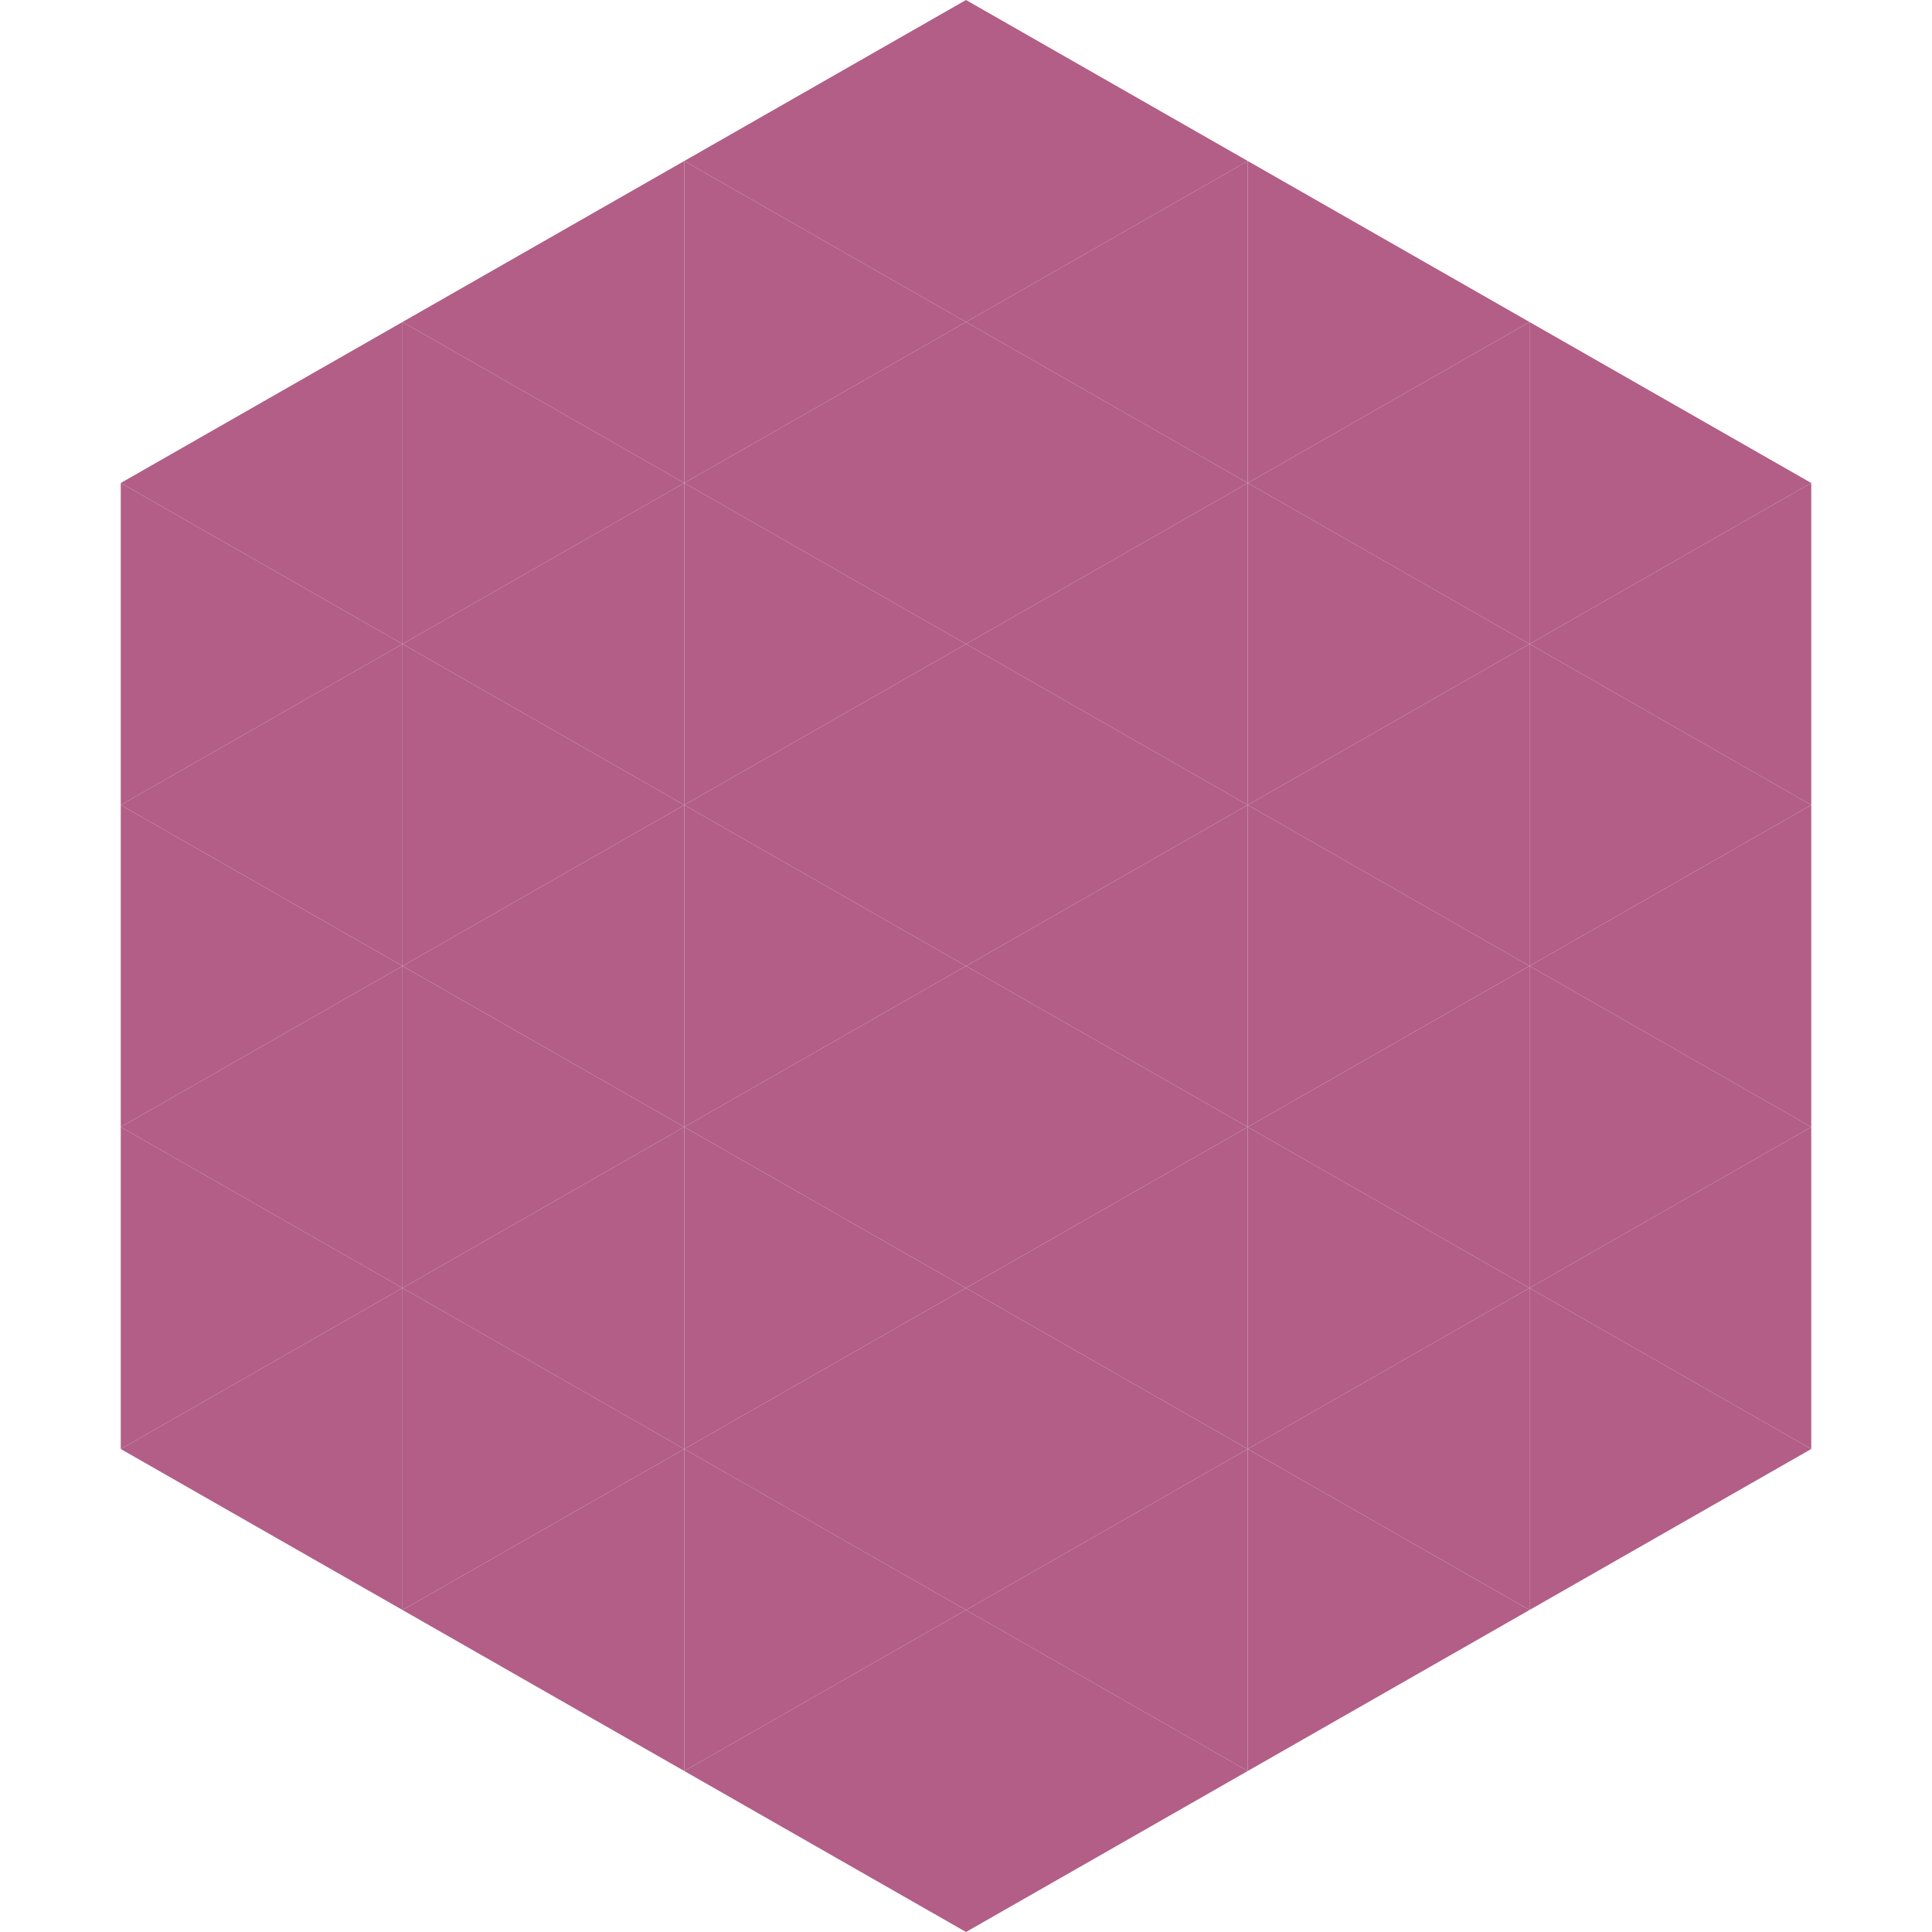
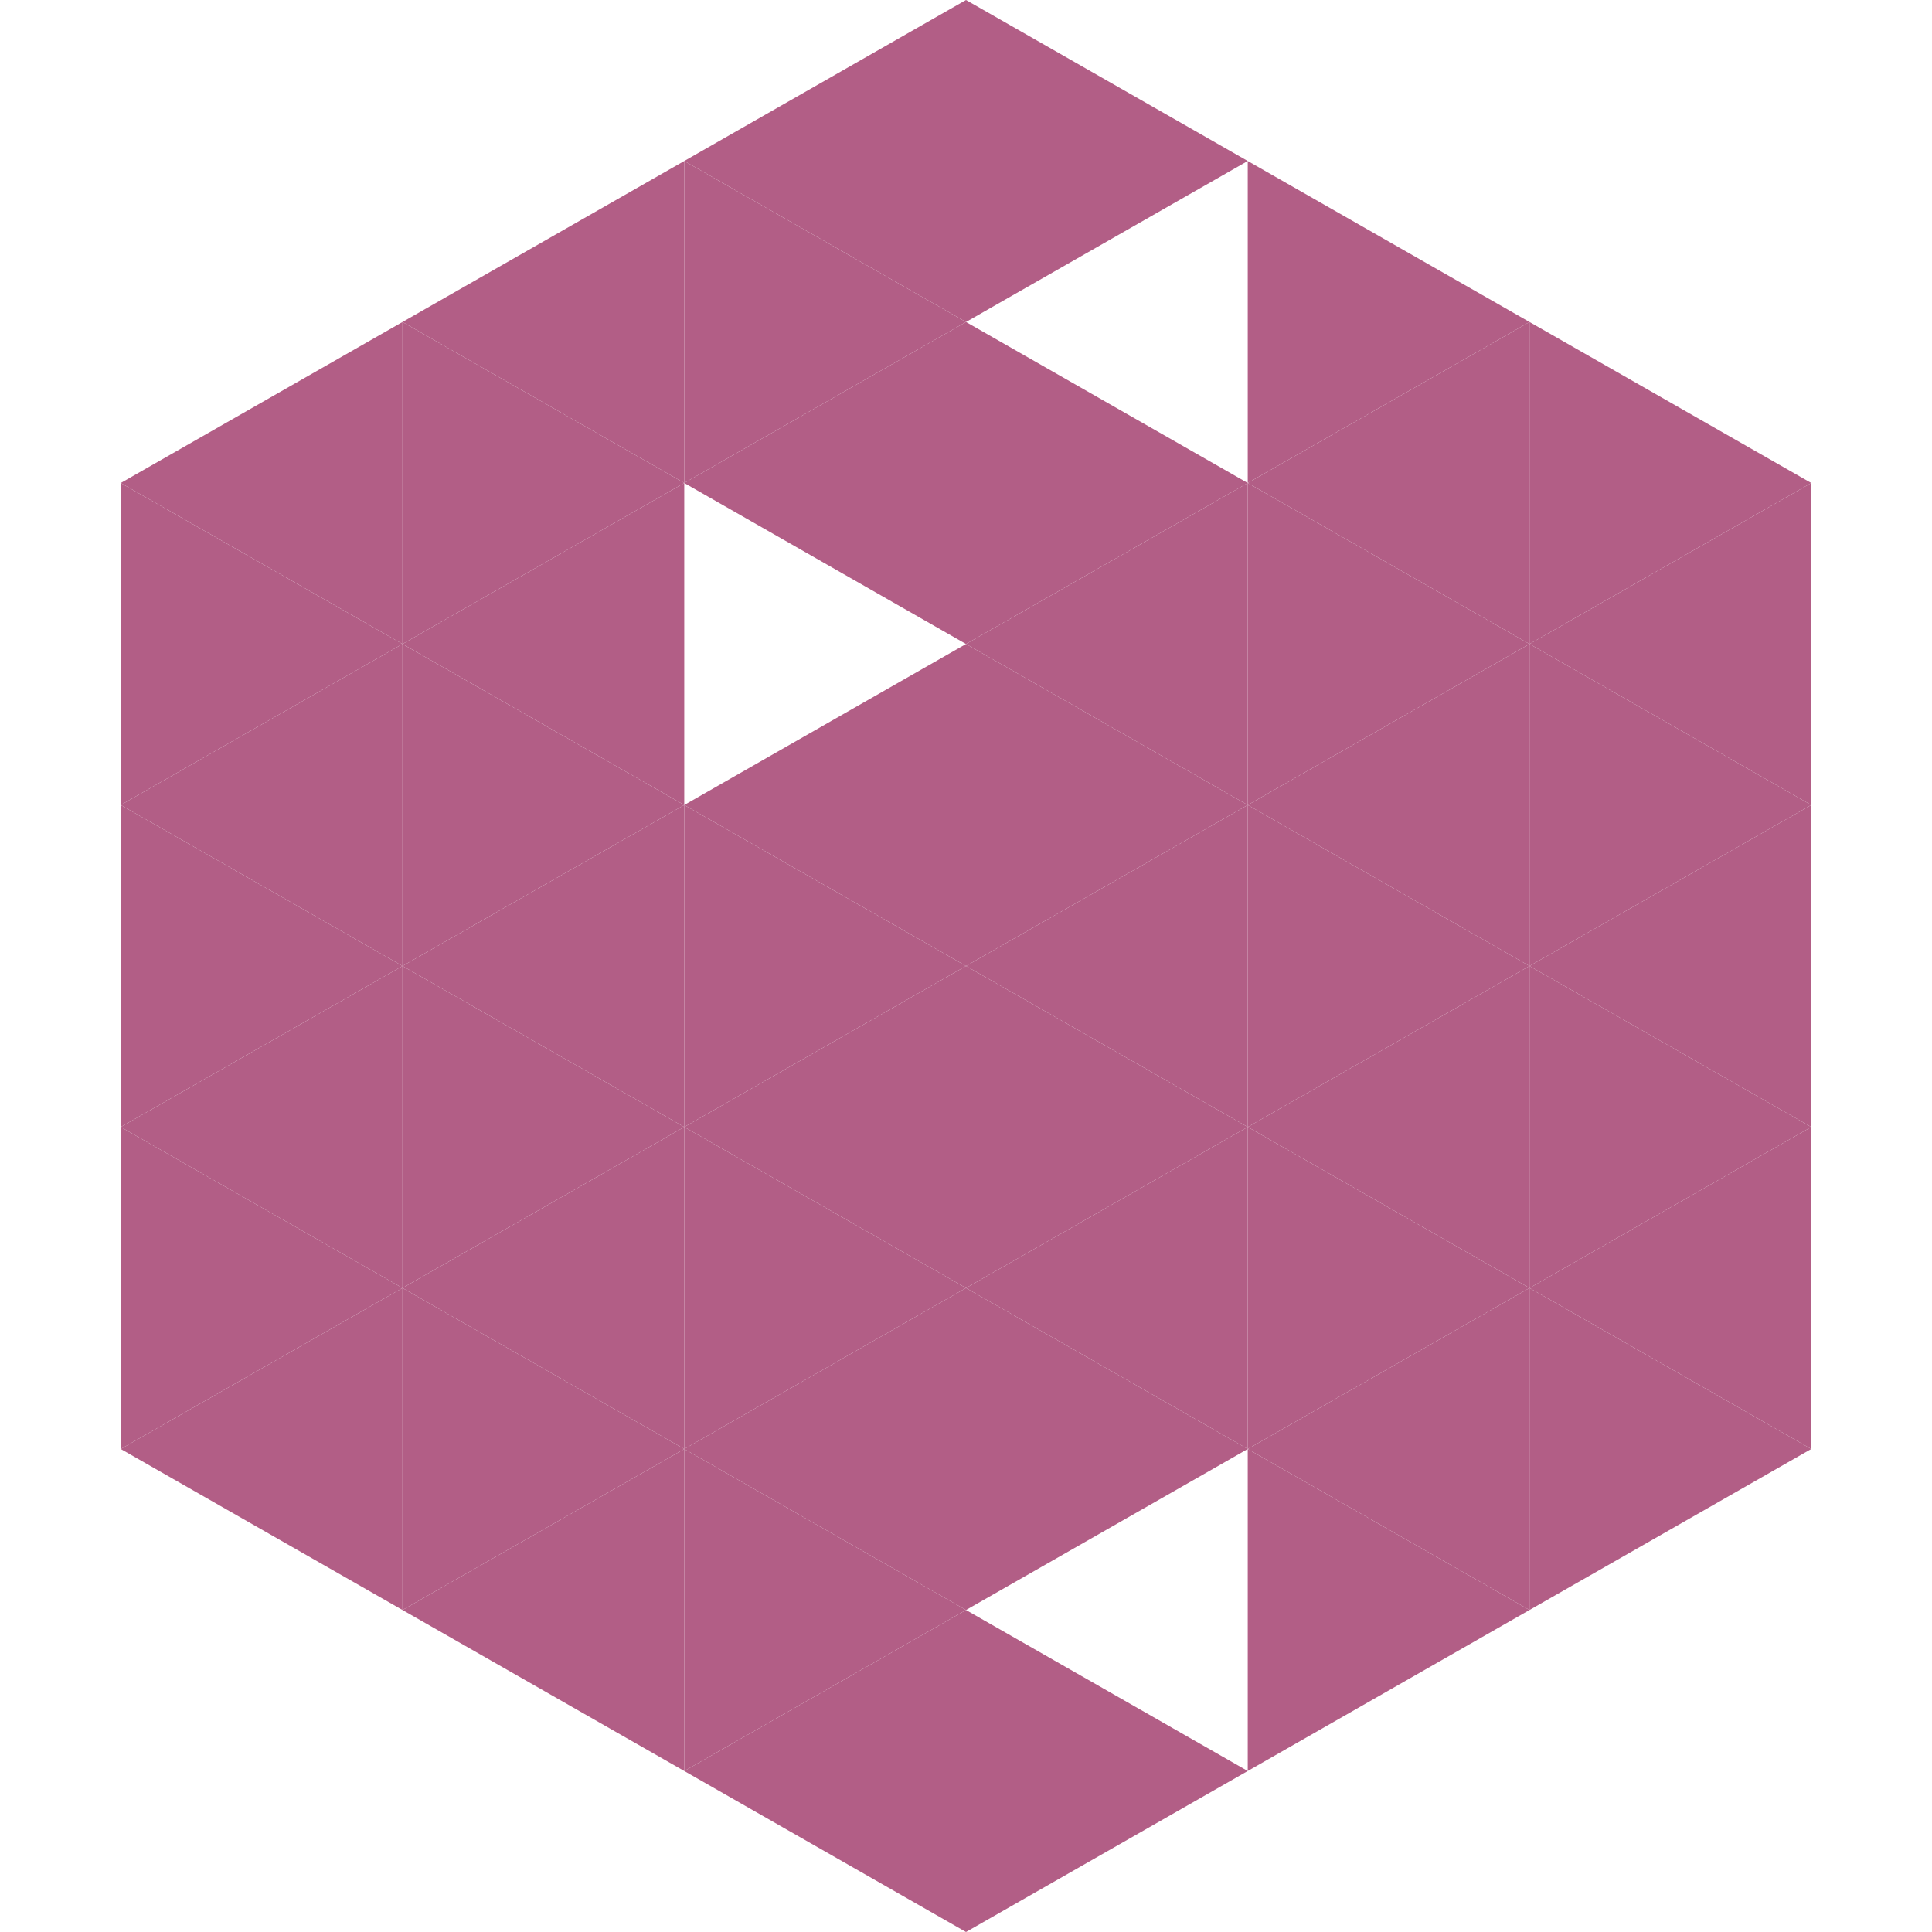
<svg xmlns="http://www.w3.org/2000/svg" width="240" height="240">
  <polygon points="50,40 15,60 50,80" style="fill:rgb(178,94,134)" />
  <polygon points="190,40 225,60 190,80" style="fill:rgb(178,94,134)" />
  <polygon points="15,60 50,80 15,100" style="fill:rgb(178,94,134)" />
  <polygon points="225,60 190,80 225,100" style="fill:rgb(178,94,134)" />
  <polygon points="50,80 15,100 50,120" style="fill:rgb(178,94,134)" />
  <polygon points="190,80 225,100 190,120" style="fill:rgb(178,94,134)" />
  <polygon points="15,100 50,120 15,140" style="fill:rgb(178,94,134)" />
  <polygon points="225,100 190,120 225,140" style="fill:rgb(178,94,134)" />
  <polygon points="50,120 15,140 50,160" style="fill:rgb(178,94,134)" />
  <polygon points="190,120 225,140 190,160" style="fill:rgb(178,94,134)" />
  <polygon points="15,140 50,160 15,180" style="fill:rgb(178,94,134)" />
  <polygon points="225,140 190,160 225,180" style="fill:rgb(178,94,134)" />
  <polygon points="50,160 15,180 50,200" style="fill:rgb(178,94,134)" />
  <polygon points="190,160 225,180 190,200" style="fill:rgb(178,94,134)" />
  <polygon points="15,180 50,200 15,220" style="fill:rgb(255,255,255); fill-opacity:0" />
  <polygon points="225,180 190,200 225,220" style="fill:rgb(255,255,255); fill-opacity:0" />
  <polygon points="50,0 85,20 50,40" style="fill:rgb(255,255,255); fill-opacity:0" />
  <polygon points="190,0 155,20 190,40" style="fill:rgb(255,255,255); fill-opacity:0" />
  <polygon points="85,20 50,40 85,60" style="fill:rgb(178,94,134)" />
  <polygon points="155,20 190,40 155,60" style="fill:rgb(178,94,134)" />
  <polygon points="50,40 85,60 50,80" style="fill:rgb(178,94,134)" />
  <polygon points="190,40 155,60 190,80" style="fill:rgb(178,94,134)" />
  <polygon points="85,60 50,80 85,100" style="fill:rgb(178,94,134)" />
  <polygon points="155,60 190,80 155,100" style="fill:rgb(178,94,134)" />
  <polygon points="50,80 85,100 50,120" style="fill:rgb(178,94,134)" />
  <polygon points="190,80 155,100 190,120" style="fill:rgb(178,94,134)" />
  <polygon points="85,100 50,120 85,140" style="fill:rgb(178,94,134)" />
  <polygon points="155,100 190,120 155,140" style="fill:rgb(178,94,134)" />
  <polygon points="50,120 85,140 50,160" style="fill:rgb(178,94,134)" />
  <polygon points="190,120 155,140 190,160" style="fill:rgb(178,94,134)" />
  <polygon points="85,140 50,160 85,180" style="fill:rgb(178,94,134)" />
  <polygon points="155,140 190,160 155,180" style="fill:rgb(178,94,134)" />
  <polygon points="50,160 85,180 50,200" style="fill:rgb(178,94,134)" />
  <polygon points="190,160 155,180 190,200" style="fill:rgb(178,94,134)" />
  <polygon points="85,180 50,200 85,220" style="fill:rgb(178,94,134)" />
  <polygon points="155,180 190,200 155,220" style="fill:rgb(178,94,134)" />
  <polygon points="120,0 85,20 120,40" style="fill:rgb(178,94,134)" />
  <polygon points="120,0 155,20 120,40" style="fill:rgb(178,94,134)" />
  <polygon points="85,20 120,40 85,60" style="fill:rgb(178,94,134)" />
-   <polygon points="155,20 120,40 155,60" style="fill:rgb(178,94,134)" />
  <polygon points="120,40 85,60 120,80" style="fill:rgb(178,94,134)" />
  <polygon points="120,40 155,60 120,80" style="fill:rgb(178,94,134)" />
-   <polygon points="85,60 120,80 85,100" style="fill:rgb(178,94,134)" />
  <polygon points="155,60 120,80 155,100" style="fill:rgb(178,94,134)" />
  <polygon points="120,80 85,100 120,120" style="fill:rgb(178,94,134)" />
  <polygon points="120,80 155,100 120,120" style="fill:rgb(178,94,134)" />
  <polygon points="85,100 120,120 85,140" style="fill:rgb(178,94,134)" />
  <polygon points="155,100 120,120 155,140" style="fill:rgb(178,94,134)" />
  <polygon points="120,120 85,140 120,160" style="fill:rgb(178,94,134)" />
  <polygon points="120,120 155,140 120,160" style="fill:rgb(178,94,134)" />
  <polygon points="85,140 120,160 85,180" style="fill:rgb(178,94,134)" />
  <polygon points="155,140 120,160 155,180" style="fill:rgb(178,94,134)" />
  <polygon points="120,160 85,180 120,200" style="fill:rgb(178,94,134)" />
  <polygon points="120,160 155,180 120,200" style="fill:rgb(178,94,134)" />
  <polygon points="85,180 120,200 85,220" style="fill:rgb(178,94,134)" />
-   <polygon points="155,180 120,200 155,220" style="fill:rgb(178,94,134)" />
  <polygon points="120,200 85,220 120,240" style="fill:rgb(178,94,134)" />
  <polygon points="120,200 155,220 120,240" style="fill:rgb(178,94,134)" />
-   <polygon points="85,220 120,240 85,260" style="fill:rgb(255,255,255); fill-opacity:0" />
  <polygon points="155,220 120,240 155,260" style="fill:rgb(255,255,255); fill-opacity:0" />
</svg>